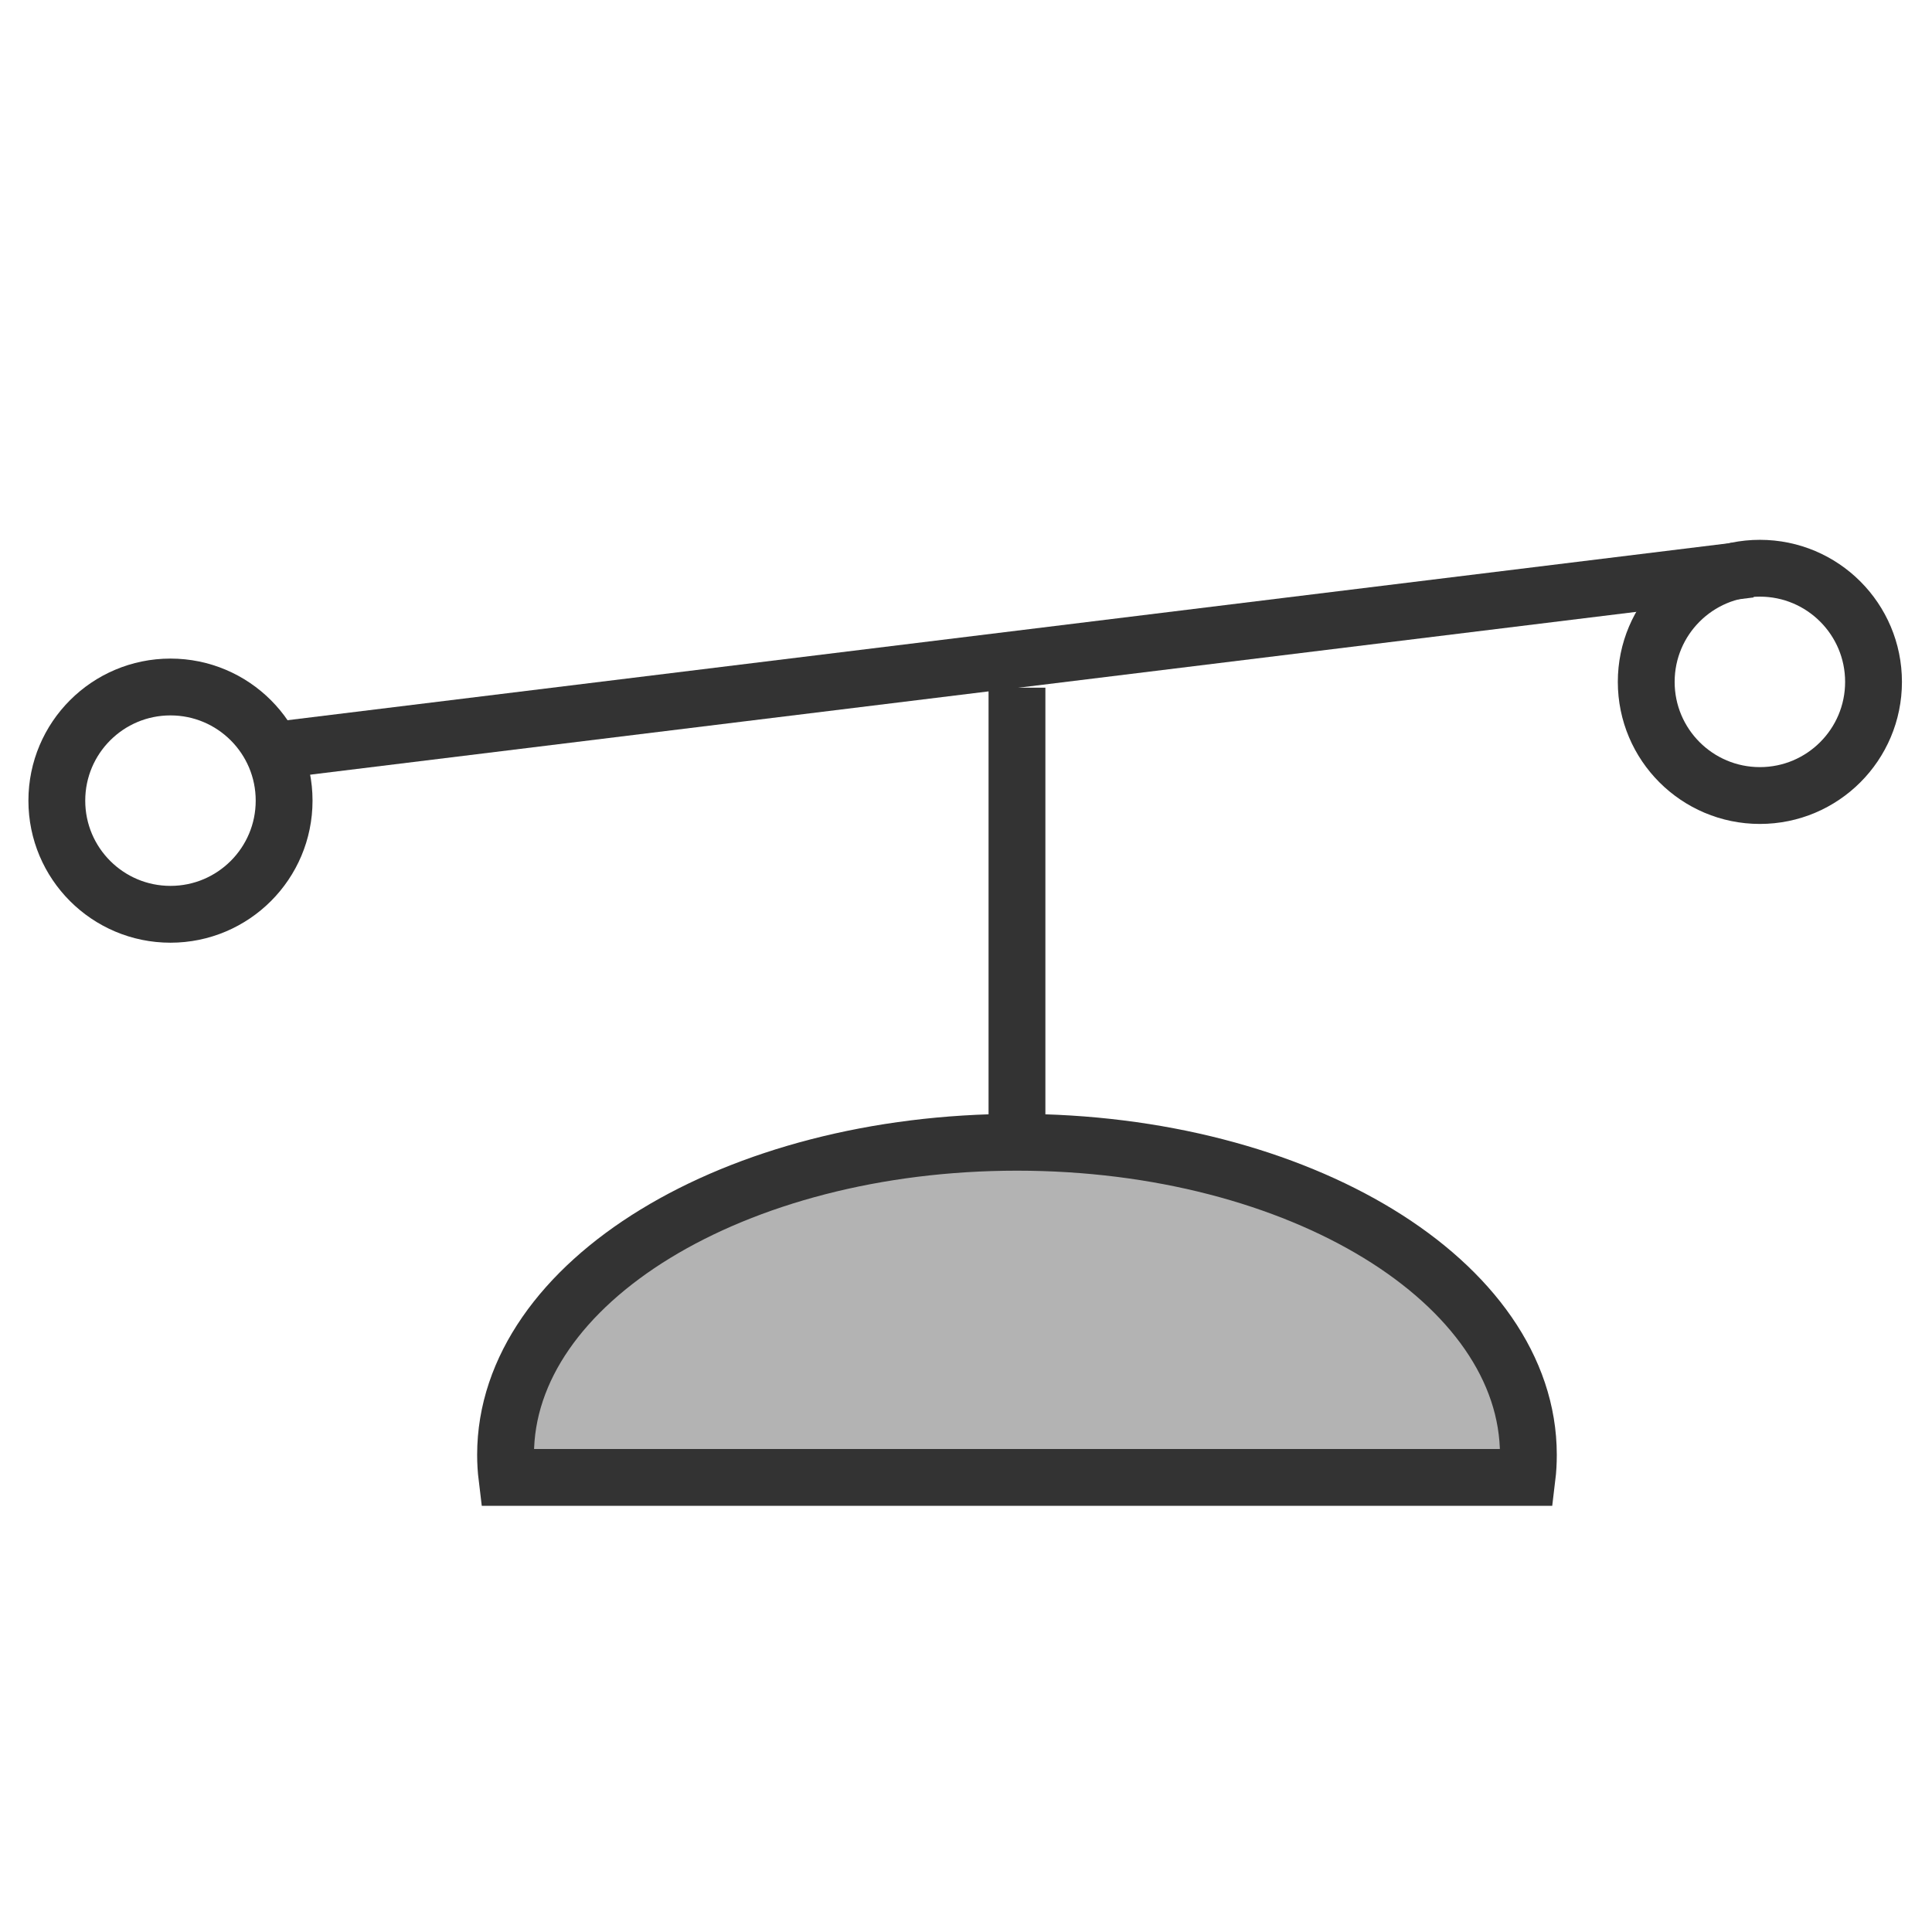
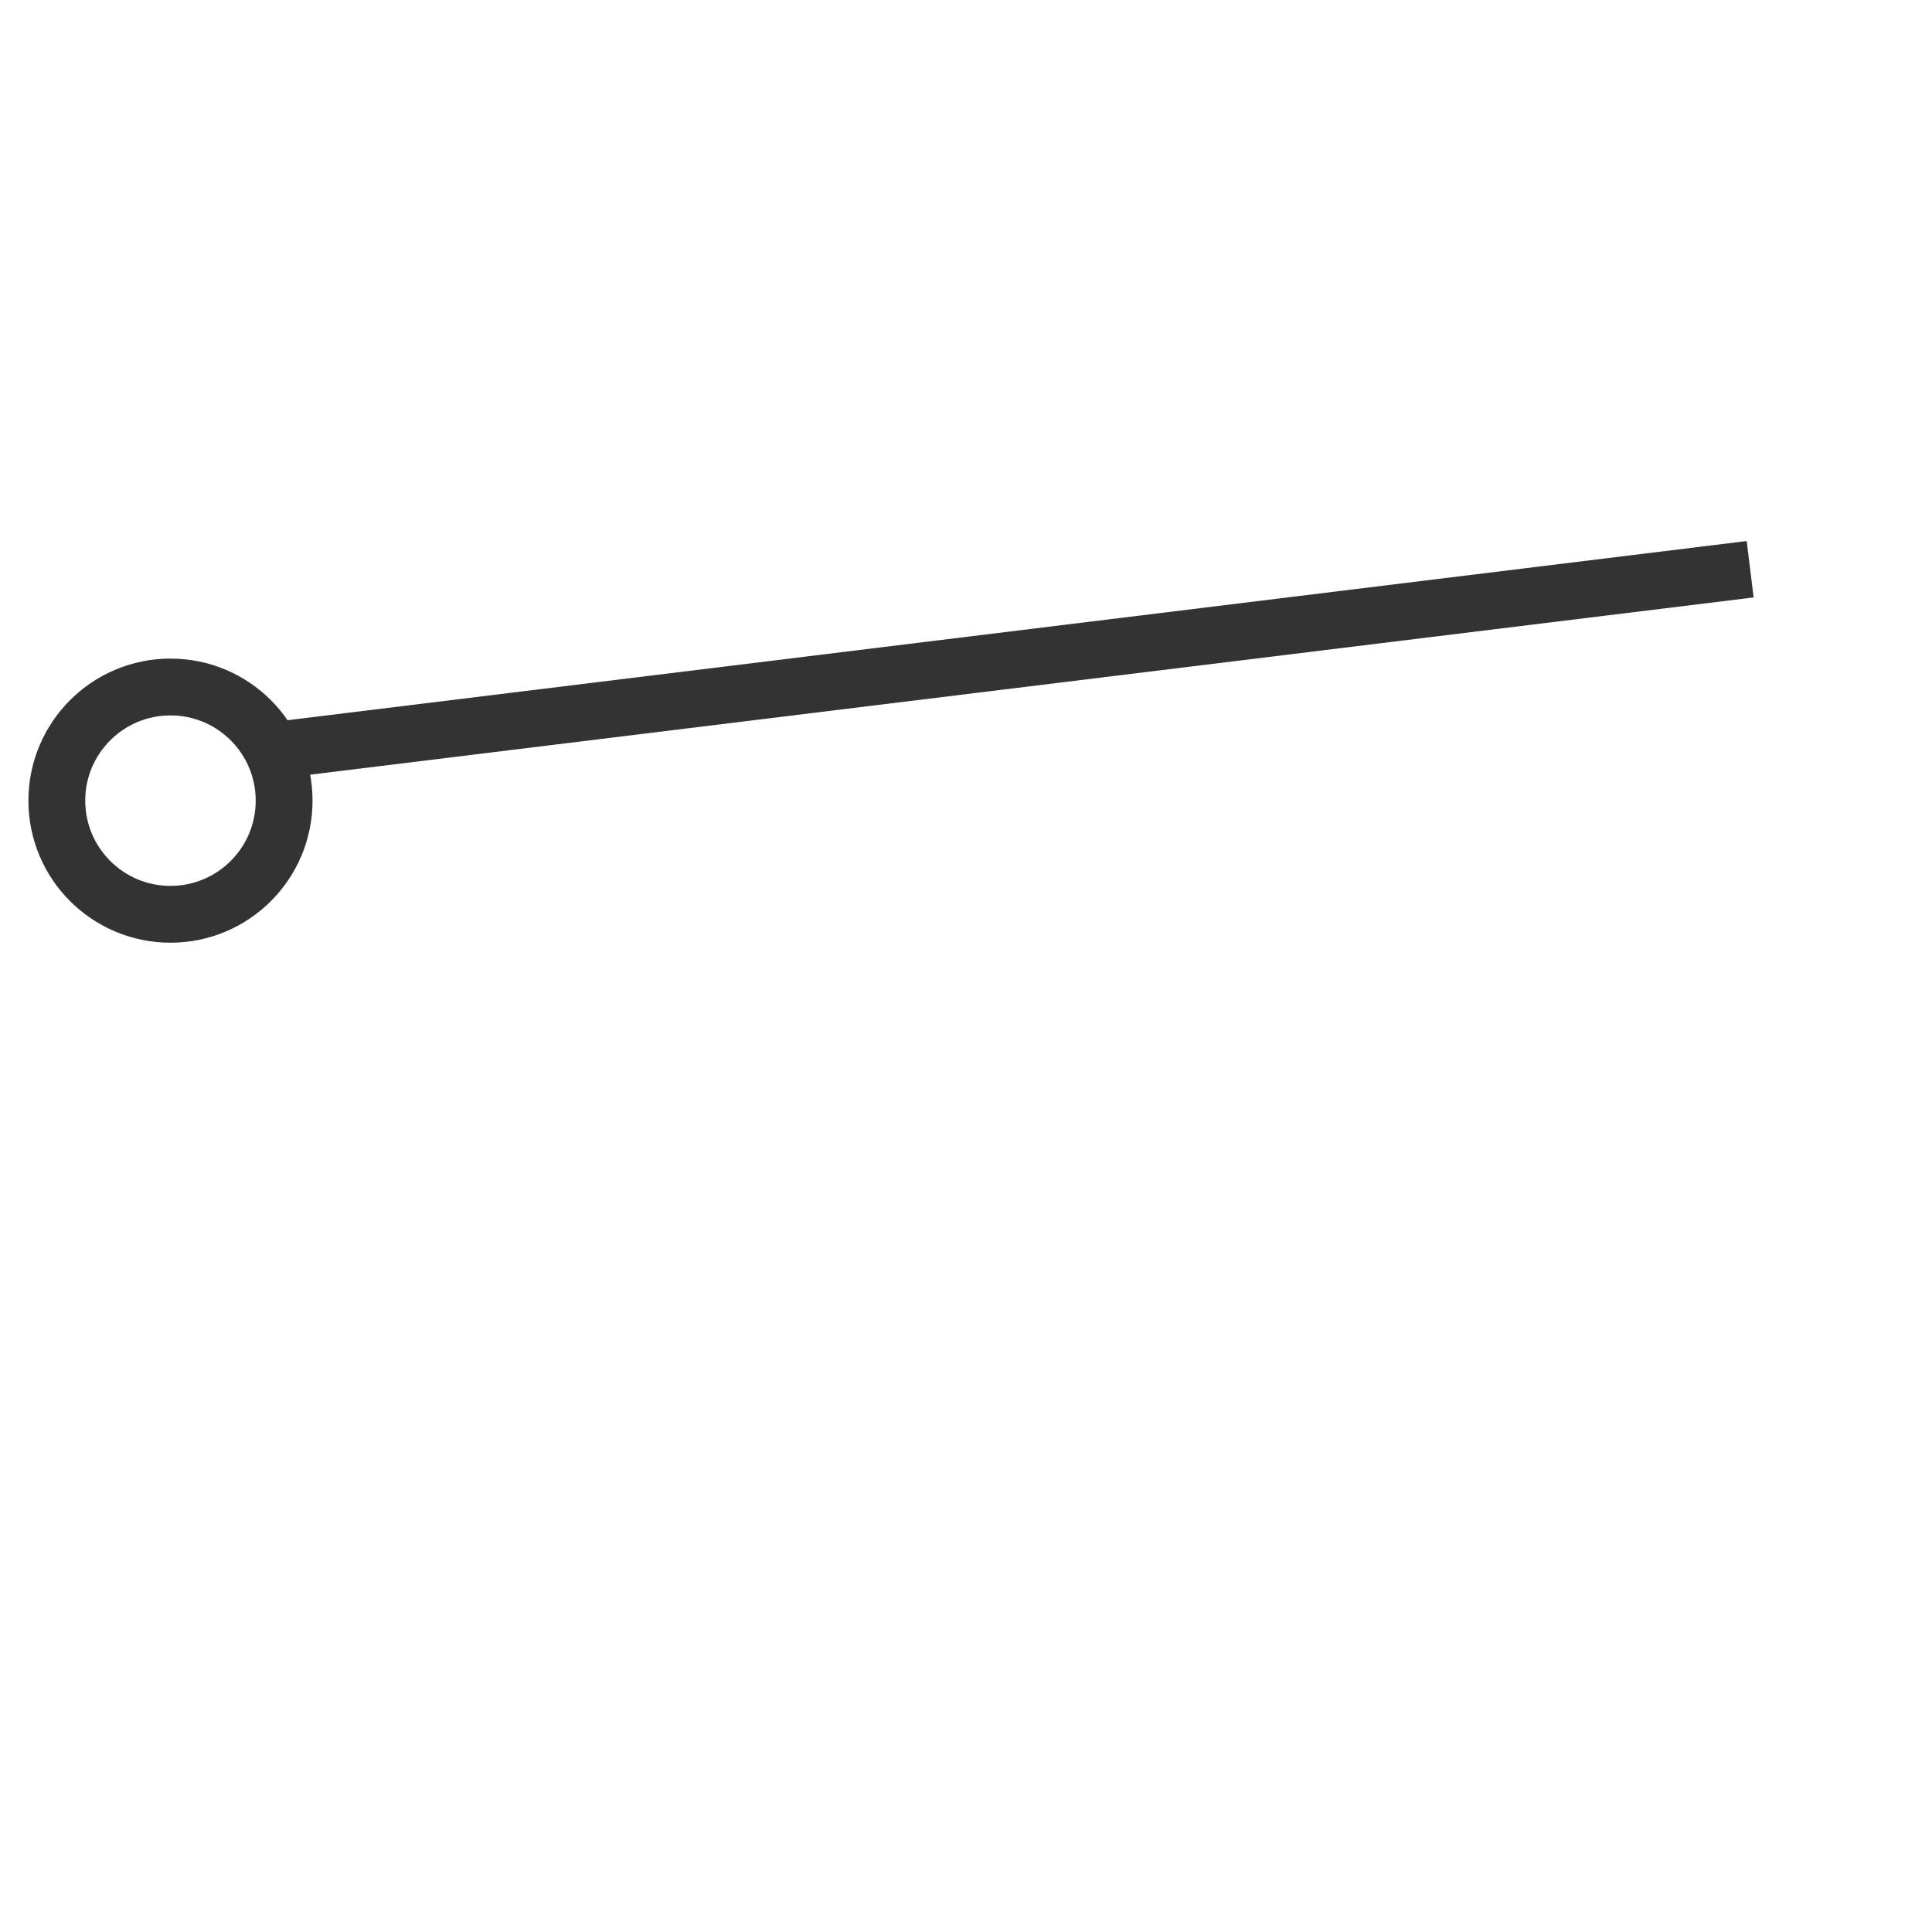
<svg xmlns="http://www.w3.org/2000/svg" width="34px" height="34px" viewBox="0 0 34 34" version="1.1">
  <title>76</title>
  <desc>Created with Sketch.</desc>
  <g id="页面1" stroke="none" stroke-width="1" fill="none" fill-rule="evenodd">
    <g id="电力_1" transform="translate(-37, -1589)">
      <g id="编组" transform="translate(11, 18)">
        <g id="76" transform="translate(27, 1580)">
-           <path d="M16.897,11.102 C21.868,11.102 25.897,13.564 25.897,16.602 C25.897,16.736 25.89,16.869 25.874,17 L7.921,17 C7.905,16.869 7.897,16.736 7.897,16.602 C7.897,13.564 11.927,11.102 16.897,11.102 Z" id="形状结合" stroke="#333333" fill="#B3B3B3" />
-           <rect id="矩形" fill="#333333" x="16.397" y="3.102" width="1" height="8" />
          <rect id="矩形" fill="#333333" transform="translate(16.897, 2.602) rotate(-7) translate(-16.897, -2.602) " x="3.897" y="2.102" width="26" height="1" />
          <circle id="椭圆形备份-6" stroke="#333333" cx="2" cy="5.09" r="2" />
-           <circle id="椭圆形备份-7" stroke="#333333" cx="29.971" cy="3" r="2" />
        </g>
      </g>
    </g>
  </g>
</svg>